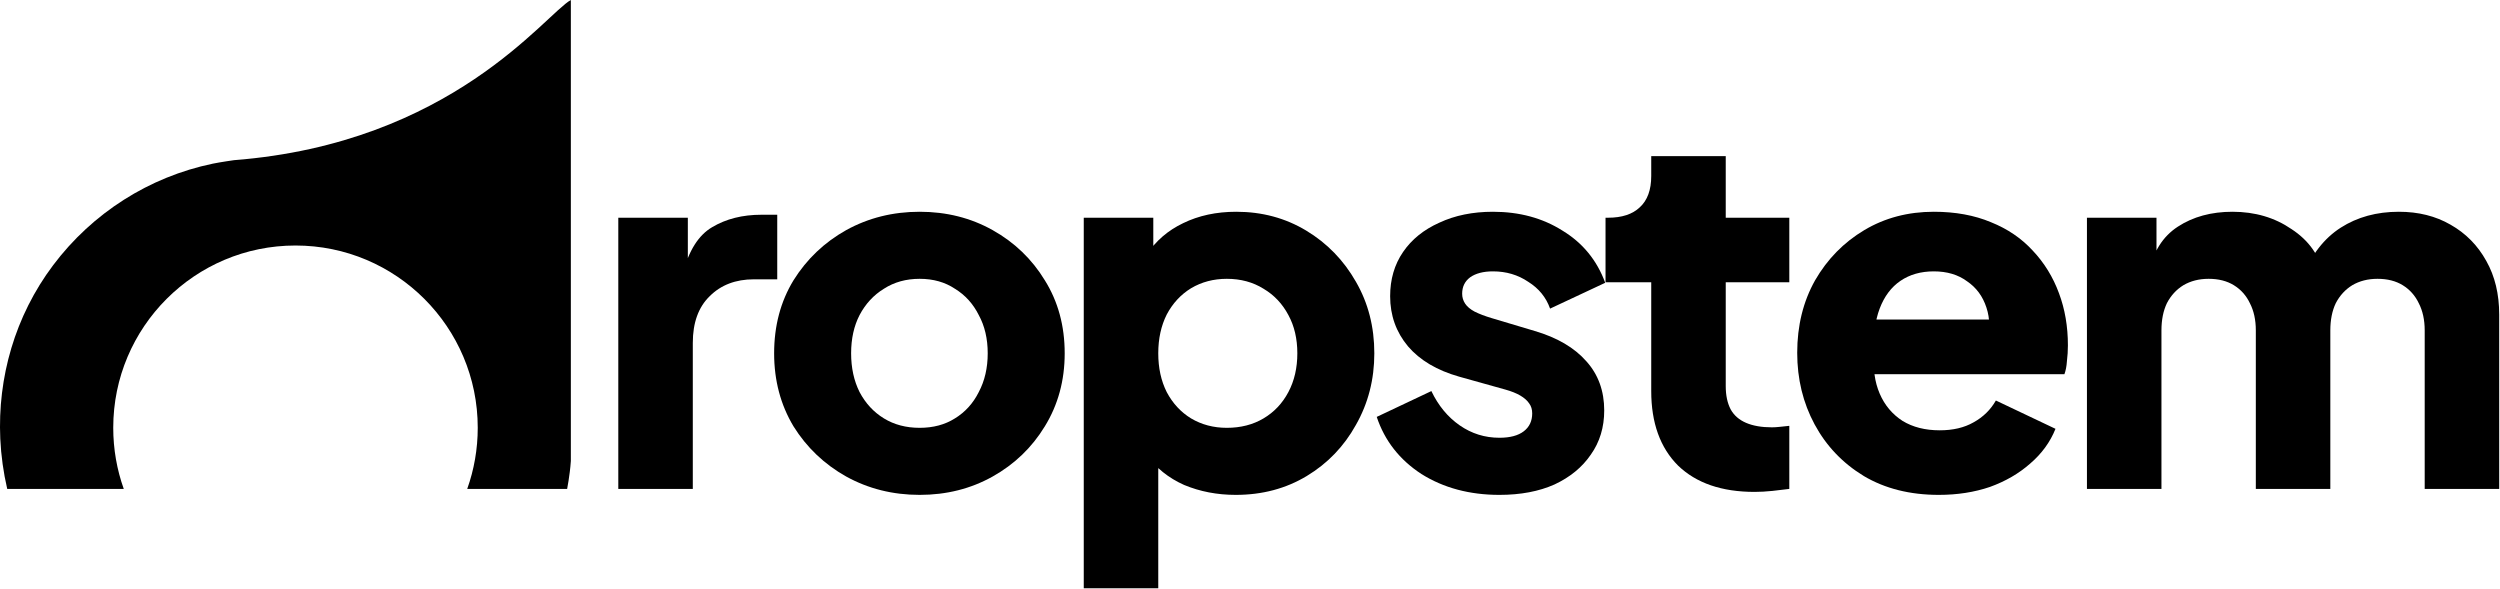
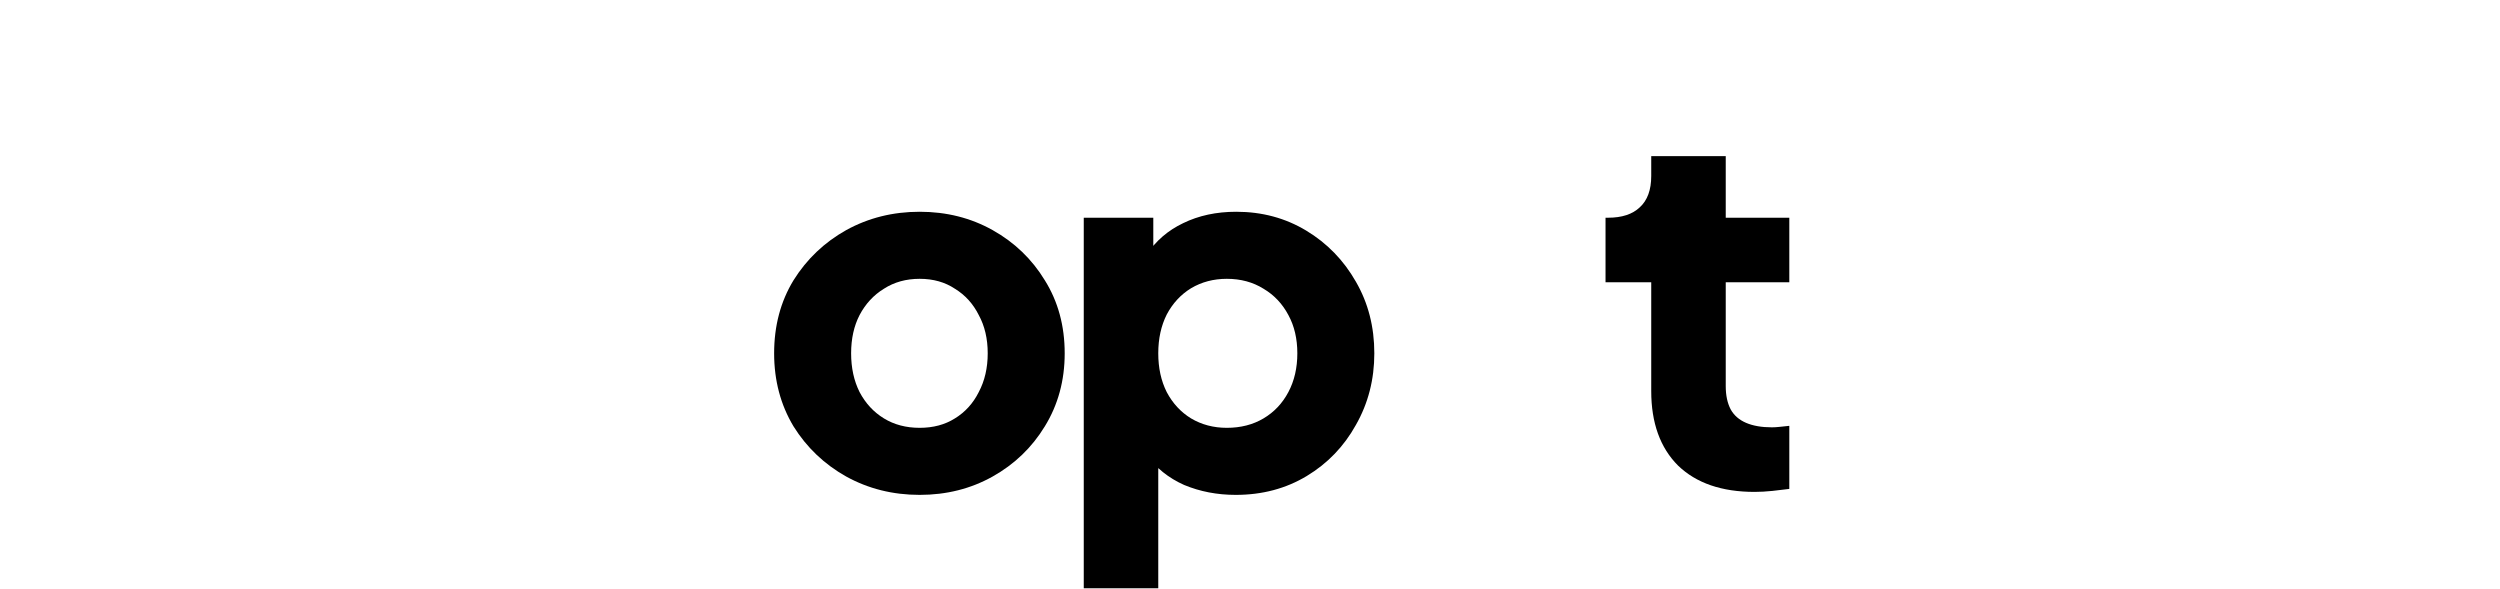
<svg xmlns="http://www.w3.org/2000/svg" width="2572" height="606" viewBox="0 0 2572 606" fill="none">
-   <path d="M636.105 502.999V223.993H707.645V290.934L702.535 281.225C708.667 257.719 718.717 241.878 732.685 233.702C746.993 225.185 763.855 220.927 783.273 220.927H799.625V287.357H775.608C756.872 287.357 741.712 293.148 730.129 304.731C718.547 315.973 712.755 331.984 712.755 352.765V502.999H636.105Z" fill="black" />
  <path d="M946.151 509.131C918.557 509.131 893.347 502.829 870.523 490.224C848.039 477.619 829.983 460.416 816.357 438.613C803.071 416.47 796.428 391.431 796.428 363.496C796.428 335.221 803.071 310.182 816.357 288.379C829.983 266.576 848.039 249.373 870.523 236.768C893.347 224.163 918.557 217.861 946.151 217.861C973.745 217.861 998.784 224.163 1021.27 236.768C1043.75 249.373 1061.64 266.576 1074.92 288.379C1088.55 310.182 1095.36 335.221 1095.36 363.496C1095.36 391.431 1088.55 416.47 1074.92 438.613C1061.64 460.416 1043.75 477.619 1021.27 490.224C998.784 502.829 973.745 509.131 946.151 509.131ZM946.151 440.146C960.118 440.146 972.212 436.91 982.432 430.437C992.992 423.964 1001.17 414.937 1006.96 403.354C1013.09 391.771 1016.16 378.485 1016.16 363.496C1016.16 348.507 1013.09 335.391 1006.96 324.149C1001.17 312.566 992.992 303.539 982.432 297.066C972.212 290.253 960.118 286.846 946.151 286.846C932.183 286.846 919.919 290.253 909.359 297.066C898.798 303.539 890.452 312.566 884.32 324.149C878.528 335.391 875.633 348.507 875.633 363.496C875.633 378.485 878.528 391.771 884.32 403.354C890.452 414.937 898.798 423.964 909.359 430.437C919.919 436.91 932.183 440.146 946.151 440.146Z" fill="black" />
  <path d="M1114.97 605.199V223.993H1186.51V277.137L1179.87 261.807C1189.06 247.84 1201.5 237.109 1217.17 229.614C1233.18 221.779 1251.41 217.861 1271.85 217.861C1298.42 217.861 1322.43 224.334 1343.9 237.279C1365.36 250.224 1382.39 267.769 1395 289.912C1407.6 311.715 1413.9 336.243 1413.9 363.496C1413.9 390.409 1407.6 414.937 1395 437.08C1382.73 459.223 1365.87 476.768 1344.41 489.713C1322.95 502.658 1298.59 509.131 1271.33 509.131C1252.26 509.131 1234.54 505.724 1218.19 498.911C1202.18 491.757 1189.23 481.367 1179.35 467.74L1191.62 451.899V605.199H1114.97ZM1262.14 440.146C1276.44 440.146 1289.05 436.91 1299.95 430.437C1310.85 423.964 1319.37 414.937 1325.5 403.354C1331.63 391.771 1334.7 378.485 1334.7 363.496C1334.7 348.507 1331.63 335.391 1325.5 324.149C1319.37 312.566 1310.85 303.539 1299.95 297.066C1289.05 290.253 1276.44 286.846 1262.14 286.846C1248.51 286.846 1236.25 290.082 1225.34 296.555C1214.78 303.028 1206.44 312.055 1200.31 323.638C1194.51 335.221 1191.62 348.507 1191.62 363.496C1191.62 378.485 1194.51 391.771 1200.31 403.354C1206.44 414.937 1214.78 423.964 1225.34 430.437C1236.25 436.91 1248.51 440.146 1262.14 440.146Z" fill="black" />
-   <path d="M1542.6 509.131C1511.94 509.131 1485.2 501.977 1462.37 487.669C1439.89 473.02 1424.56 453.432 1416.38 428.904L1472.59 402.332C1479.75 417.321 1489.46 429.074 1501.72 437.591C1513.98 446.108 1527.61 450.366 1542.6 450.366C1553.5 450.366 1561.85 448.152 1567.64 443.723C1573.43 439.294 1576.33 433.162 1576.33 425.327C1576.33 421.239 1575.3 417.832 1573.26 415.107C1571.22 412.041 1568.15 409.316 1564.06 406.931C1559.97 404.546 1554.86 402.502 1548.73 400.799L1501.21 387.513C1478.38 381.04 1460.84 370.65 1448.58 356.342C1436.31 341.693 1430.18 324.49 1430.18 304.731C1430.18 287.357 1434.61 272.197 1443.47 259.252C1452.32 246.307 1464.76 236.257 1480.77 229.103C1496.78 221.608 1515.18 217.861 1535.96 217.861C1563.21 217.861 1587.06 224.334 1607.5 237.279C1628.28 249.884 1642.93 267.769 1651.44 290.934L1594.72 317.506C1590.63 305.923 1583.14 296.725 1572.24 289.912C1561.68 282.758 1549.58 279.181 1535.96 279.181C1526.08 279.181 1518.24 281.225 1512.45 285.313C1507 289.401 1504.27 295.022 1504.27 302.176C1504.27 305.923 1505.3 309.33 1507.34 312.396C1509.38 315.462 1512.62 318.187 1517.05 320.572C1521.82 322.957 1527.61 325.171 1534.42 327.215L1578.88 340.501C1602.05 347.314 1619.76 357.705 1632.02 371.672C1644.29 385.299 1650.42 402.162 1650.42 422.261C1650.42 439.635 1645.82 454.795 1636.62 467.74C1627.77 480.685 1615.33 490.905 1599.32 498.4C1583.31 505.554 1564.4 509.131 1542.6 509.131Z" fill="black" />
  <path d="M1805.07 506.065C1771.35 506.065 1745.12 497.037 1726.38 478.982C1707.98 460.586 1698.79 435.036 1698.79 402.332V290.423H1651.77V223.993H1654.33C1668.64 223.993 1679.54 220.416 1687.03 213.262C1694.87 206.108 1698.79 195.377 1698.79 181.069V160.629H1775.44V223.993H1840.84V290.423H1775.44V397.222C1775.44 406.761 1777.14 414.766 1780.55 421.239C1783.95 427.371 1789.23 431.97 1796.39 435.036C1803.54 438.102 1812.4 439.635 1822.96 439.635C1825.34 439.635 1828.07 439.465 1831.13 439.124C1834.2 438.783 1837.44 438.443 1840.84 438.102V502.999C1835.73 503.68 1829.94 504.362 1823.47 505.043C1817 505.724 1810.87 506.065 1805.07 506.065Z" fill="black" />
-   <path d="M1994.6 509.131C1964.96 509.131 1939.24 502.658 1917.44 489.713C1895.64 476.427 1878.78 458.712 1866.85 436.569C1854.93 414.426 1848.97 389.898 1848.97 362.985C1848.97 335.05 1855.1 310.182 1867.36 288.379C1879.97 266.576 1896.83 249.373 1917.95 236.768C1939.07 224.163 1962.92 217.861 1989.49 217.861C2011.64 217.861 2031.22 221.438 2048.26 228.592C2065.29 235.405 2079.6 245.114 2091.18 257.719C2103.11 270.324 2112.13 284.972 2118.27 301.665C2124.4 318.017 2127.46 335.902 2127.46 355.32C2127.46 360.771 2127.12 366.221 2126.44 371.672C2126.1 376.782 2125.25 381.211 2123.89 384.958H1914.89V328.748H2080.45L2044.17 355.32C2047.58 340.671 2047.41 327.726 2043.66 316.484C2039.91 304.901 2033.27 295.874 2023.73 289.401C2014.53 282.588 2003.12 279.181 1989.49 279.181C1976.21 279.181 1964.79 282.417 1955.26 288.89C1945.72 295.363 1938.56 304.901 1933.79 317.506C1929.02 330.111 1927.15 345.441 1928.17 363.496C1926.81 379.167 1928.68 392.964 1933.79 404.887C1938.9 416.81 1946.74 426.179 1957.3 432.992C1967.86 439.465 1980.64 442.701 1995.62 442.701C2009.25 442.701 2020.83 439.976 2030.37 434.525C2040.25 429.074 2047.92 421.58 2053.37 412.041L2114.69 441.168C2109.24 454.795 2100.55 466.718 2088.63 476.938C2077.04 487.158 2063.25 495.164 2047.24 500.955C2031.22 506.406 2013.68 509.131 1994.6 509.131Z" fill="black" />
-   <path d="M2147.05 502.999V223.993H2218.59V291.956L2210.92 280.714C2215.01 259.252 2224.89 243.411 2240.56 233.191C2256.23 222.971 2274.97 217.861 2296.77 217.861C2319.94 217.861 2340.21 223.823 2357.58 235.746C2375.3 247.329 2386.37 262.999 2390.8 282.758L2368.82 284.802C2378.02 261.977 2391.14 245.114 2408.17 234.213C2425.2 223.312 2445.13 217.861 2467.96 217.861C2488.06 217.861 2505.77 222.29 2521.1 231.147C2536.77 240.004 2549.04 252.439 2557.89 268.45C2566.75 284.121 2571.18 302.517 2571.18 323.638V502.999H2494.53V339.99C2494.53 329.089 2492.48 319.72 2488.4 311.885C2484.65 304.05 2479.2 297.918 2472.04 293.489C2464.89 289.06 2456.2 286.846 2445.98 286.846C2436.1 286.846 2427.42 289.06 2419.92 293.489C2412.77 297.918 2407.15 304.05 2403.06 311.885C2399.31 319.72 2397.44 329.089 2397.44 339.99V502.999H2320.79V339.99C2320.79 329.089 2318.74 319.72 2314.66 311.885C2310.91 304.05 2305.46 297.918 2298.3 293.489C2291.15 289.06 2282.46 286.846 2272.24 286.846C2262.36 286.846 2253.68 289.06 2246.18 293.489C2239.03 297.918 2233.41 304.05 2229.32 311.885C2225.57 319.72 2223.7 329.089 2223.7 339.99V502.999H2147.05Z" fill="black" />
-   <path d="M587.29 474.297C586.986 478.343 586.608 482.623 586.18 485.655C585.455 491.486 584.55 497.269 583.473 502.999H480.68C487.684 483.332 491.501 462.153 491.501 440.082C491.501 336.529 407.554 252.582 304.001 252.582C200.447 252.582 116.501 336.529 116.501 440.082C116.501 462.153 120.317 483.332 127.321 502.999H7.425C3.487 486.017 1.109 468.758 0.295 451.46C-2.558 388.562 15.29 325.266 54.649 272.878C95.03 219.153 153.401 181.999 218.891 168.385C226.203 166.864 240.527 164.806 240.627 164.792C464.964 147.35 560.82 14.698 587.29 0V474.297Z" fill="black" />
</svg>